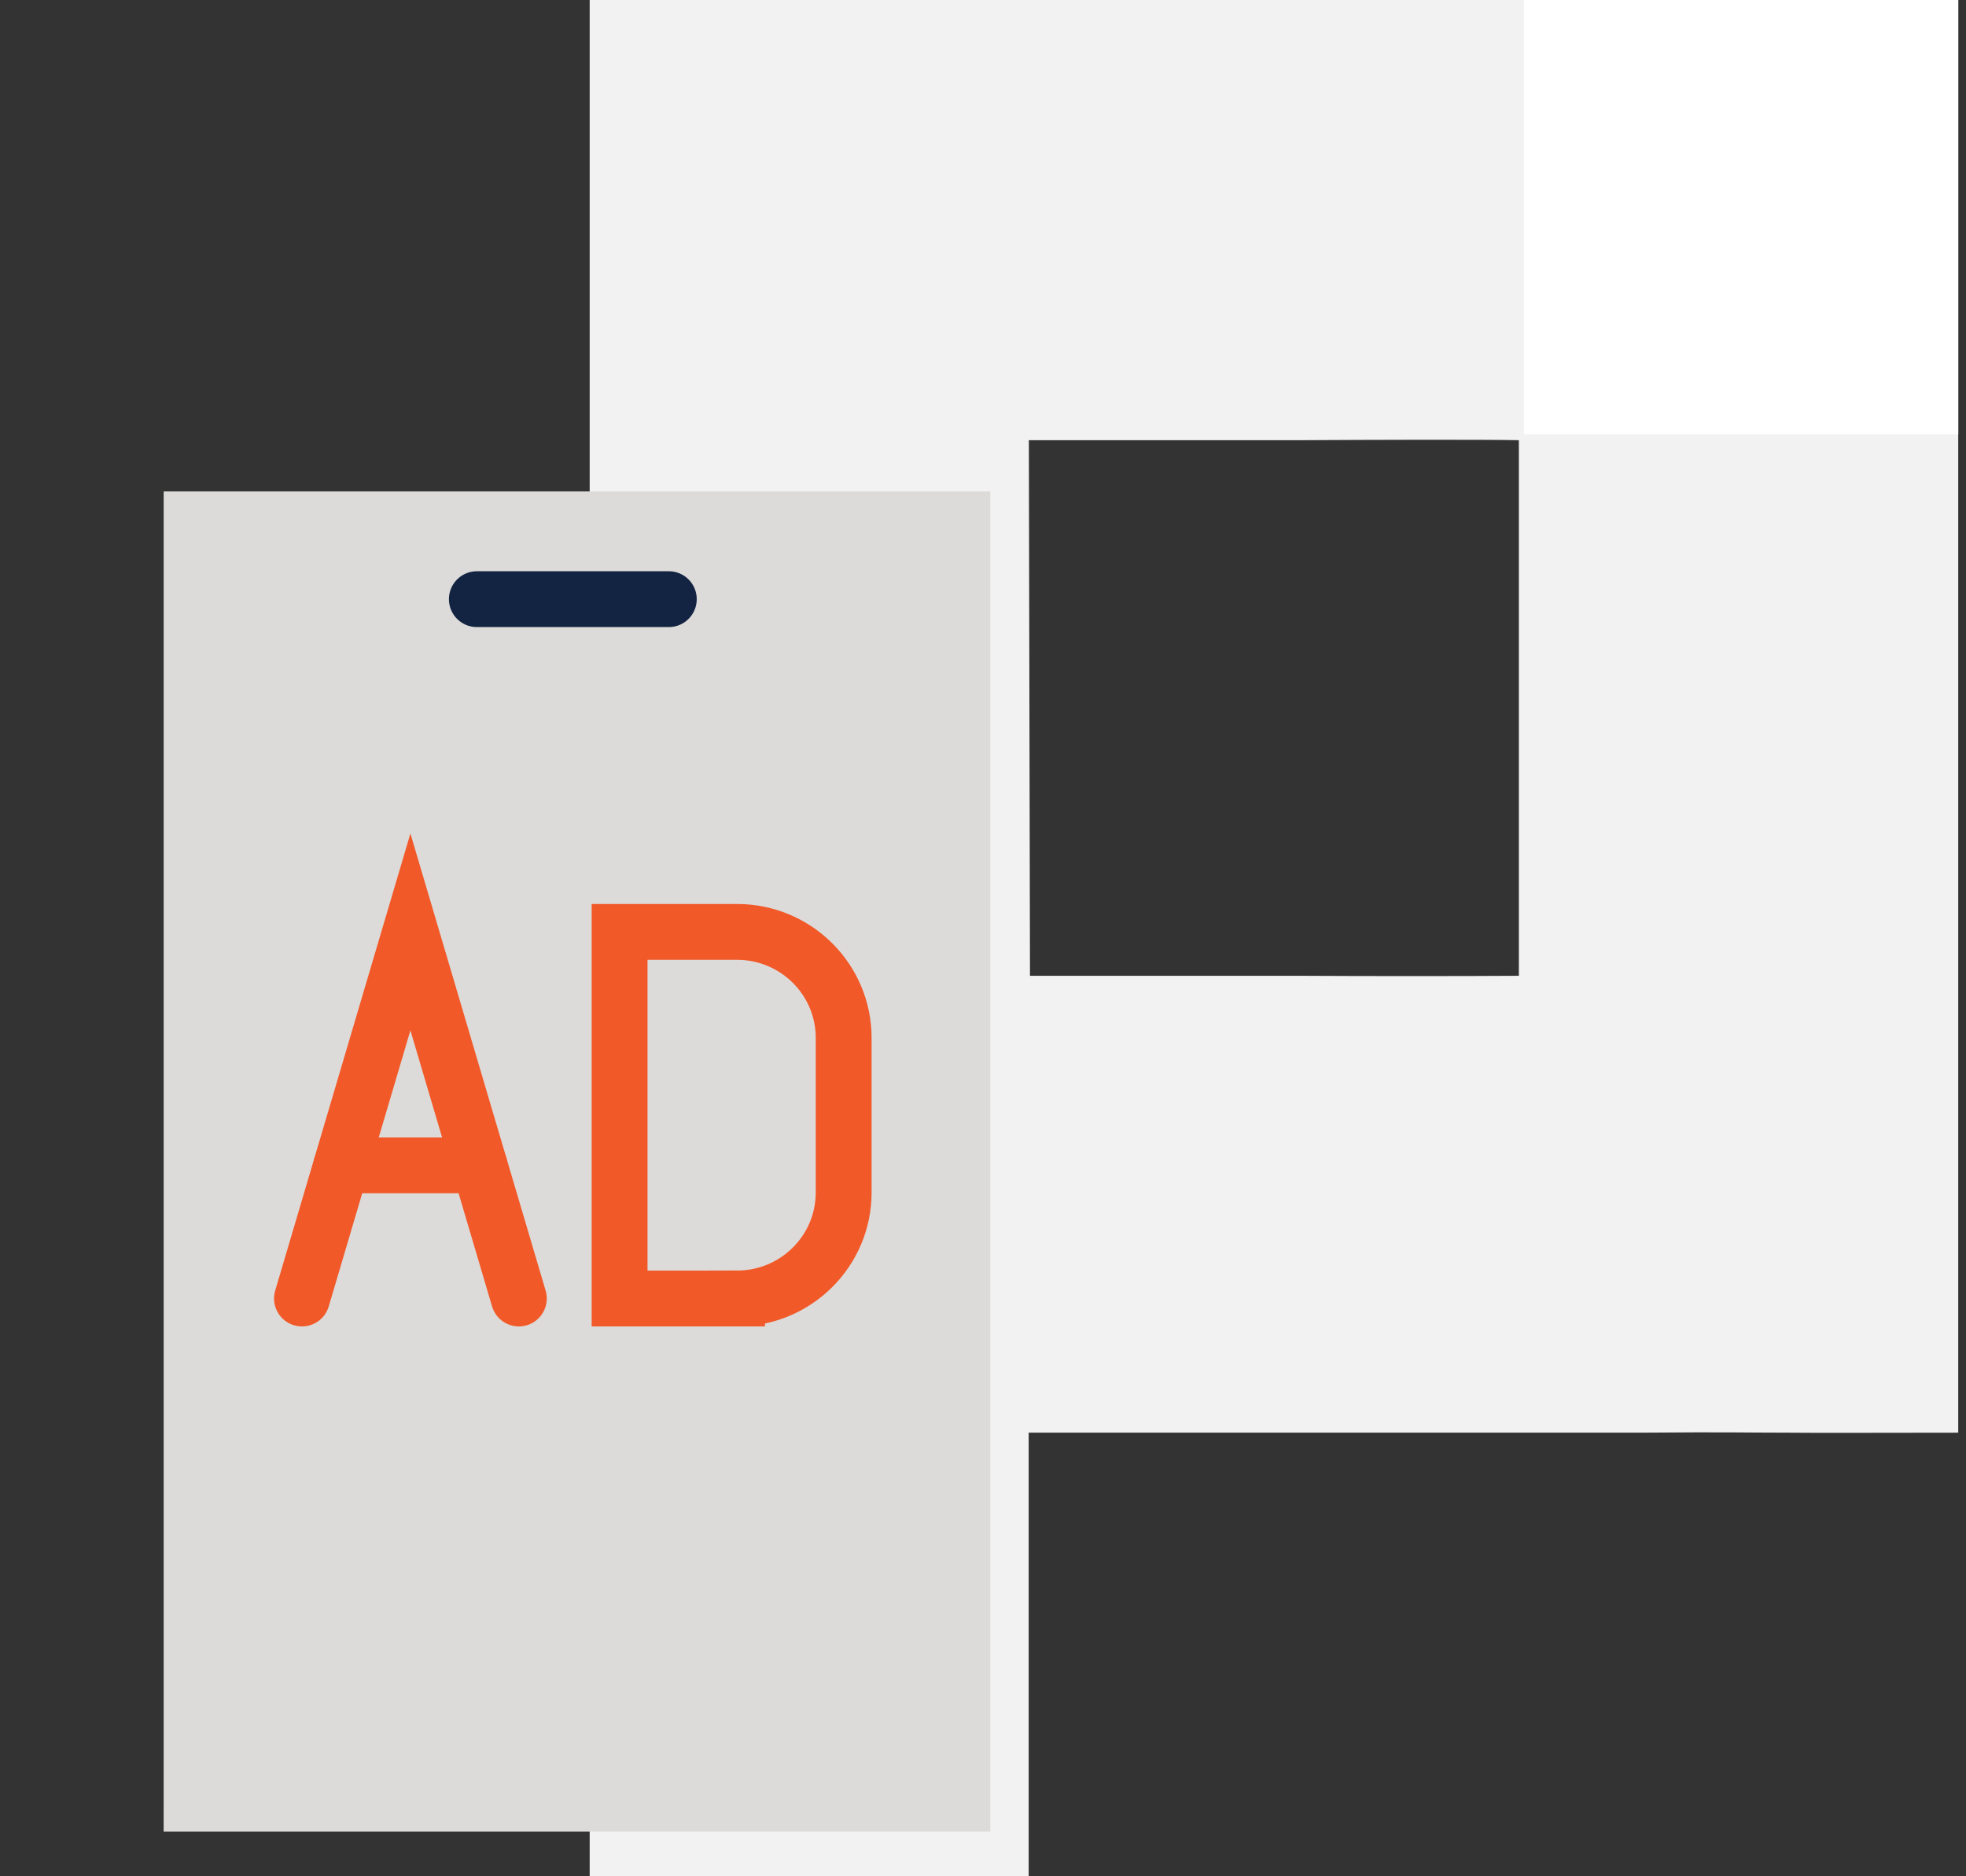
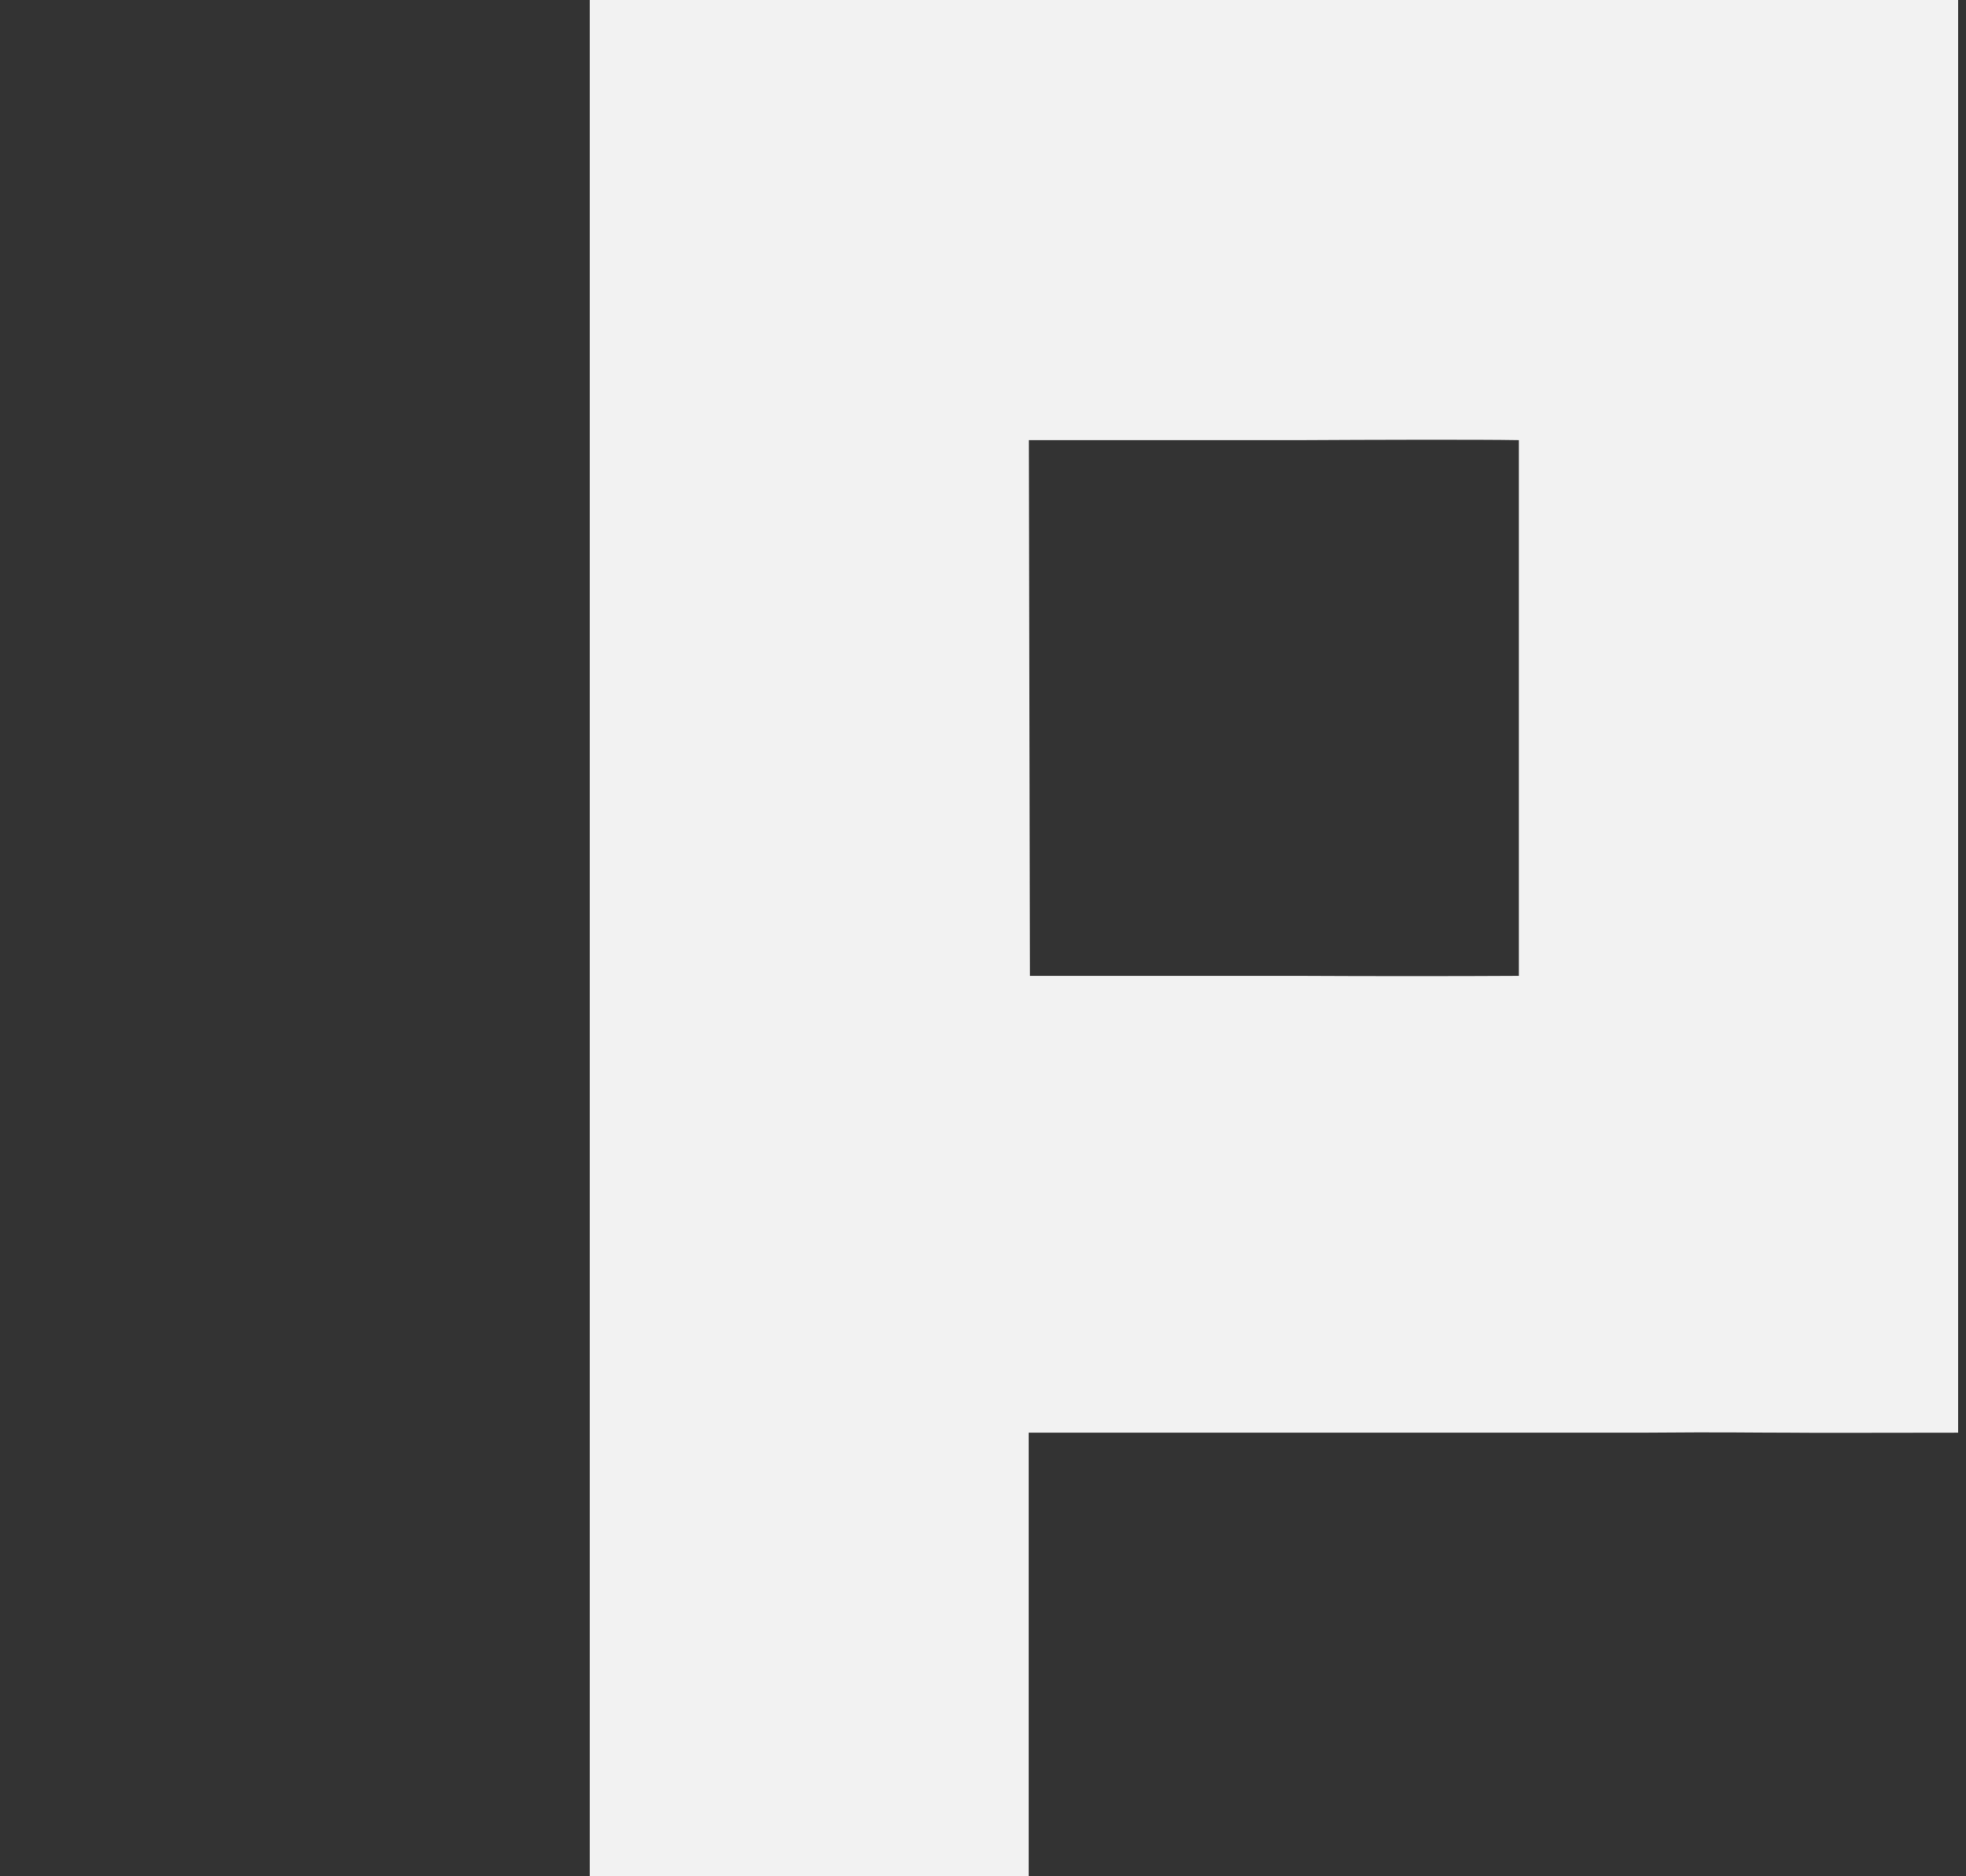
<svg xmlns="http://www.w3.org/2000/svg" width="176" height="168" viewBox="0 0 176 168" fill="none">
  <rect x="0" y="0" width="176" height="168" fill="#333333" stroke="none" />
  <path fill-rule="evenodd" clip-rule="evenodd" d="M135.972 39.414C132.558 39.347 122.182 39.381 116.594 39.414H92.105L92.207 87.371H116.458C122.351 87.405 130.639 87.405 135.972 87.371M175.304 0V57.347C175.304 68.046 175.304 118.94 175.304 128.28C165.964 128.28 163.711 128.314 160.196 128.28C156.018 128.28 155.118 128.212 146.865 128.28C135.826 128.28 134.273 128.28 130.877 128.28H92.088V168H52.789V0H111.839" fill="#F2F2F2" />
  <g clip-path="url(#clip0_3157_1219)">
-     <path d="M88.652 82.09V156.578C88.652 158.61 88.652 162 88.652 163.999C86.5 163.999 83.266 163.999 81.187 163.999H22.116C20.136 163.999 15.998 163.999 14.65 163.999C14.652 162 14.652 158.708 14.652 156.578V51.422C14.652 49.549 14.651 46 14.652 44C17 44.001 19.877 44 22.116 44H81.187C83.41 44 87 44 88.652 44.001C88.652 46.001 88.652 49.533 88.652 51.422V82.09Z" fill="#DCDBD9" />
    <path d="M59.873 53.648H42.688" stroke="#132443" stroke-width="5" stroke-miterlimit="10" stroke-linecap="round" />
-     <path d="M46.448 116.266L36.741 83.443L27.033 116.266" stroke="#F25929" stroke-width="5" stroke-miterlimit="10" stroke-linecap="round" />
+     <path d="M46.448 116.266L27.033 116.266" stroke="#F25929" stroke-width="5" stroke-miterlimit="10" stroke-linecap="round" />
    <path d="M30.561 104.34H42.922" stroke="#F25929" stroke-width="5" stroke-miterlimit="10" stroke-linecap="round" />
    <path d="M65.98 116.265H55.467V83.441H65.98C71.253 83.441 75.527 87.691 75.527 92.933V106.772C75.527 112.015 71.253 116.264 65.98 116.264V116.265Z" stroke="#F25929" stroke-width="5" stroke-miterlimit="10" stroke-linecap="round" />
  </g>
-   <rect x="136.424" width="38.882" height="38.882" fill="white" />
  <defs>
    <clipPath id="clip0_3157_1219">
-       <rect width="74" height="120" fill="white" transform="translate(14.652 44)" />
-     </clipPath>
+       </clipPath>
  </defs>
</svg>